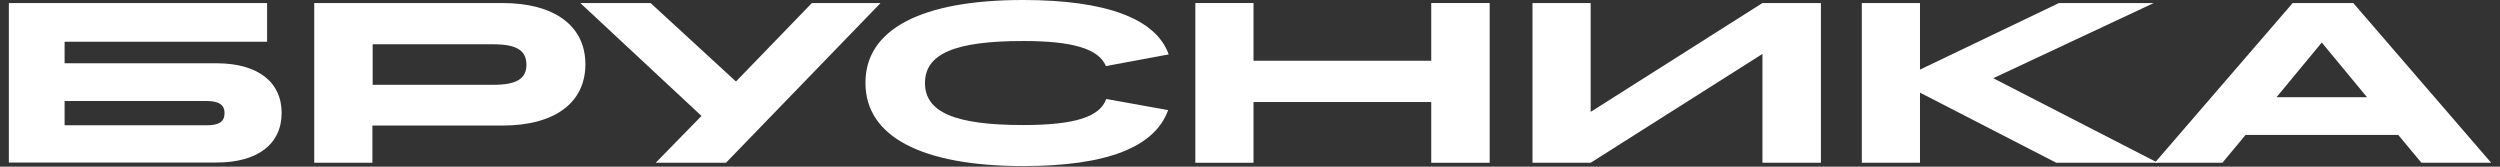
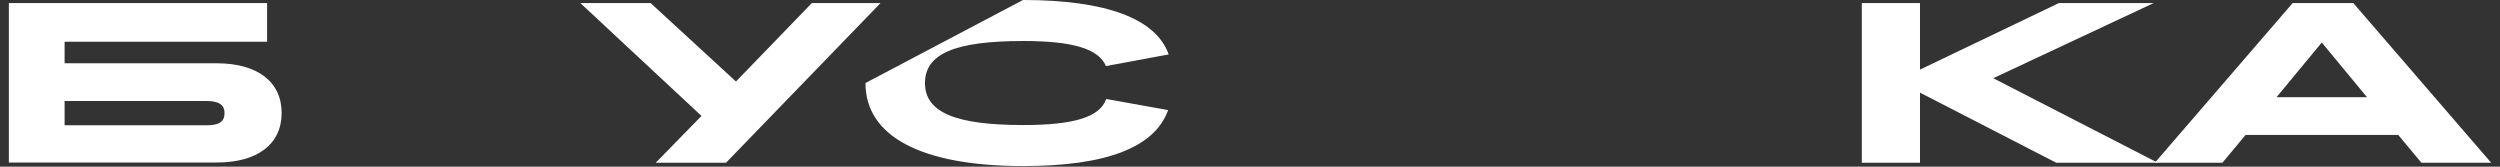
<svg xmlns="http://www.w3.org/2000/svg" width="810" height="54" viewBox="0 0 810 54" fill="none">
  <rect x="0" y="0" width="810" height="54" fill="#333333" stroke="none" />
  <path d="M2.869 0.983H86.54V13.531H20.929V20.503H70.224C83.399 20.503 91.251 26.489 91.251 36.577C91.251 46.665 83.486 52.652 70.224 52.652H2.869V0.983ZM20.929 32.723V40.596H66.909C70.922 40.596 72.755 39.448 72.755 36.659C72.755 33.953 70.922 32.723 66.909 32.723H20.929Z" fill="white" />
-   <path d="M101.809 0.983H162.795C179.634 0.983 189.667 8.365 189.667 20.831C189.667 33.297 179.721 40.678 162.795 40.678H120.654V52.734H101.809V0.983ZM120.742 14.352V27.474H159.916C167.332 27.474 170.56 25.505 170.56 20.995C170.56 16.32 167.332 14.352 159.916 14.352H120.742Z" fill="white" />
  <path d="M227.281 37.561L188.019 0.983H210.791L238.449 26.408L263.053 0.983H285.301L235.22 52.734H212.449L227.281 37.561Z" fill="white" />
-   <path d="M331.45 0C358.497 0 374.551 6.069 378.652 17.633L358.323 21.405C355.967 15.829 347.678 13.286 331.538 13.286C309.464 13.286 299.692 17.387 299.692 26.9C299.692 36.332 309.376 40.515 331.538 40.515C348.115 40.515 356.403 37.89 358.41 32.067L378.477 35.676C374.115 47.732 358.584 53.801 331.538 53.801C298.557 53.801 280.41 44.205 280.41 26.9C280.323 9.514 298.47 0 331.45 0Z" fill="white" />
-   <path d="M387.292 0.983H406.137V19.683H463.721V0.983H482.654V52.734H463.721V33.051H406.137V52.734H387.292V0.983Z" fill="white" />
-   <path d="M496.526 0.983H515.372V36.249L571.034 0.983H589.972V52.734H571.034V17.468L515.372 52.734H496.526V0.983Z" fill="white" />
+   <path d="M331.45 0C358.497 0 374.551 6.069 378.652 17.633L358.323 21.405C355.967 15.829 347.678 13.286 331.538 13.286C309.464 13.286 299.692 17.387 299.692 26.9C299.692 36.332 309.376 40.515 331.538 40.515C348.115 40.515 356.403 37.89 358.41 32.067L378.477 35.676C374.115 47.732 358.584 53.801 331.538 53.801C298.557 53.801 280.41 44.205 280.41 26.9Z" fill="white" />
  <path d="M603.229 0.983H622.075V22.553L667.1 0.983H697.81L645.808 25.341L699.116 52.734H666.225L622.075 30.016V52.734H603.229V0.983Z" fill="white" />
  <path d="M752.252 13.777L766.913 31.492H737.597L752.252 13.777ZM742.829 0.983L698.161 52.734H720.058L727.564 43.712H777.028L784.539 52.734H807.133L762.464 0.983H742.829Z" fill="white" />
</svg>